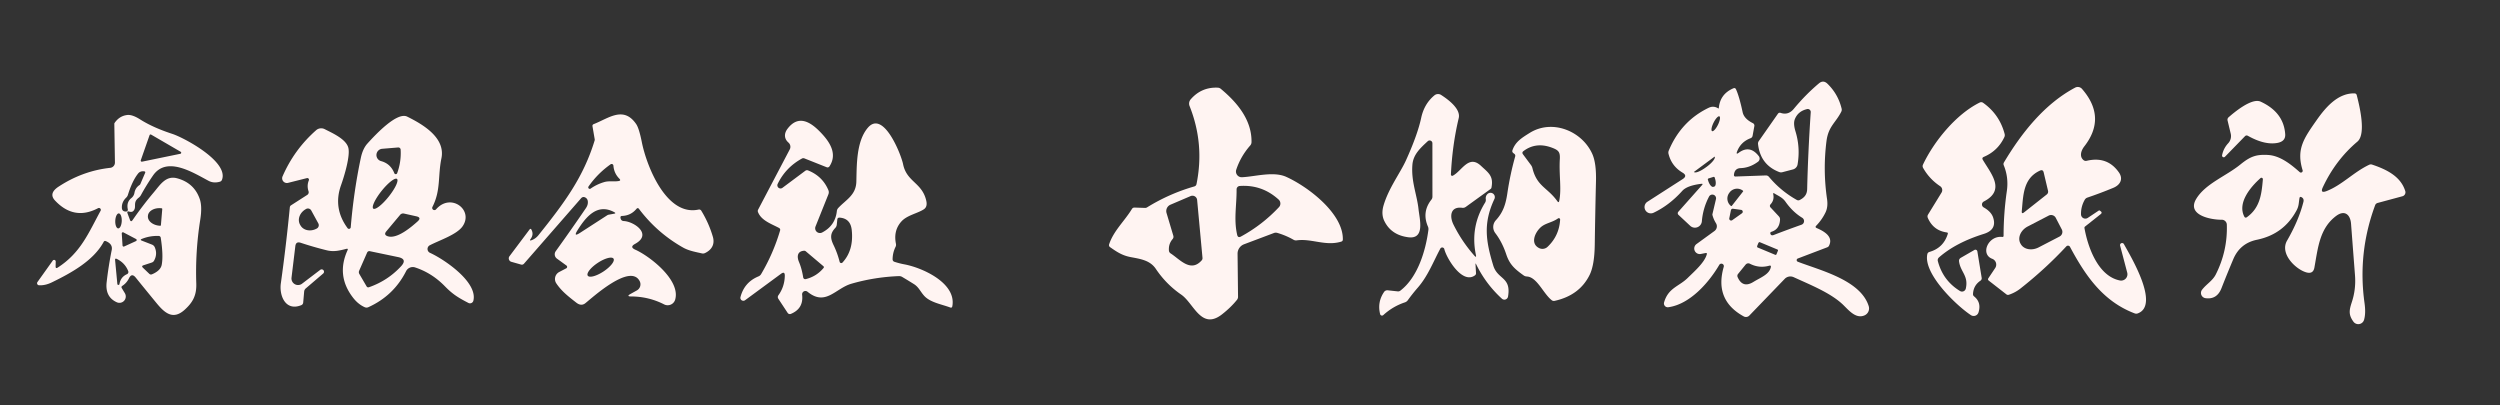
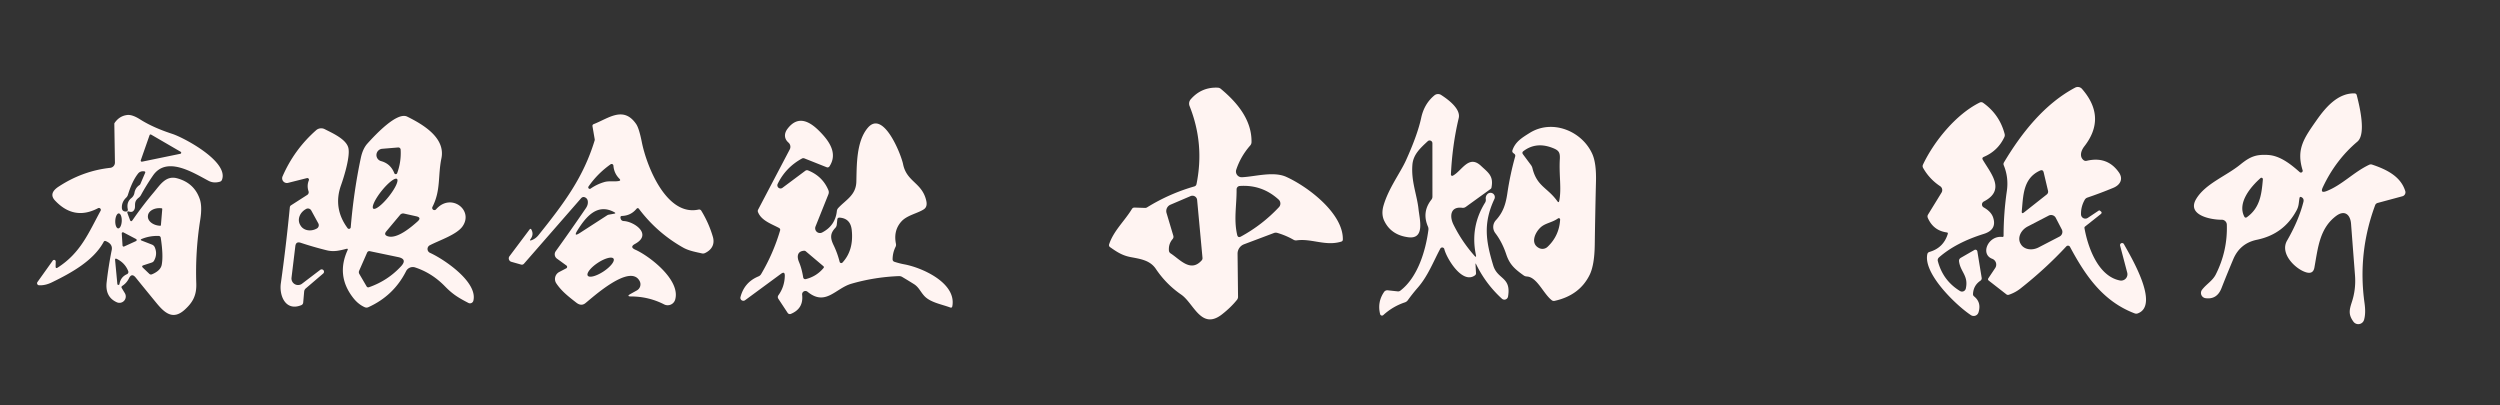
<svg xmlns="http://www.w3.org/2000/svg" version="1.1" viewBox="0.00 0.00 740.00 120.00">
  <rect x="0.00" y="0.00" width="740.00" height="120.00" fill="#333333" stroke="none" />
-   <path fill="#fff4f2" d="   M 508.77 31.95   Q 509.16 27.82 513.07 26.14   Q 513.61 25.91 513.86 26.44   Q 514.85 28.63 515.82 33.21   Q 516.24 35.16 518.86 36.46   A 0.80 0.79 -72.1 0 1 519.29 37.32   L 518.77 40.18   Q 518.67 40.72 518.15 40.92   Q 515.25 42.01 514.17 44.87   Q 513.80 45.86 514.65 45.23   Q 517.96 42.78 520.61 46.23   A 1.17 1.16 -37.2 0 1 520.38 47.87   Q 517.95 49.67 515.25 49.76   Q 513.43 49.82 513.25 51.74   Q 513.21 52.27 513.74 52.25   L 522.66 51.93   Q 523.24 51.91 523.62 52.36   Q 527.08 56.50 531.83 59.17   Q 532.29 59.43 532.76 59.18   C 534.07 58.50 534.88 57.59 534.92 55.98   Q 535.19 44.84 535.98 33.21   A 0.88 0.88 0.0 0 0 534.90 32.29   Q 532.23 32.91 531.28 35.26   Q 530.75 36.58 531.47 38.91   Q 532.92 43.65 532.09 48.64   A 1.87 1.86 -2.9 0 1 530.72 50.15   L 527.59 50.97   Q 527.10 51.10 526.64 50.92   Q 521.07 48.77 520.38 42.66   Q 520.32 42.16 520.61 41.75   L 526.25 33.69   Q 526.57 33.24 527.10 33.42   Q 529.34 34.18 530.97 32.21   Q 534.48 27.98 538.39 24.69   Q 539.69 23.60 540.91 24.77   Q 544.08 27.84 545.12 32.15   Q 545.24 32.65 545.00 33.10   C 543.35 36.35 541.20 37.41 540.64 41.76   Q 539.55 50.36 540.80 58.88   Q 541.15 61.20 540.37 62.84   Q 539.32 65.03 537.61 66.80   Q 537.16 67.26 537.75 67.51   C 539.85 68.42 542.80 70.03 541.37 72.77   A 0.91 0.90 3.6 0 1 540.89 73.19   L 532.14 76.52   A 0.51 0.51 0.0 0 0 532.14 77.47   C 538.71 80.01 550.73 82.88 553.14 90.62   A 2.26 2.25 70.0 0 1 551.86 93.37   C 549.14 94.51 546.97 91.48 545.23 89.91   C 541.54 86.55 535.65 84.22 530.92 82.04   A 2.34 2.33 34.2 0 0 528.28 82.54   L 517.80 93.41   A 1.39 1.37 35.9 0 1 516.15 93.66   Q 507.39 88.85 510.22 79.01   A 0.73 0.73 0.0 0 0 508.88 78.44   C 505.80 83.70 500.16 90.09 493.81 90.94   A 1.13 1.13 0.0 0 1 492.57 89.51   C 493.80 85.20 497.00 84.79 499.55 82.28   C 501.59 80.28 504.57 77.68 505.21 75.28   Q 505.33 74.80 504.85 74.90   L 503.46 75.17   A 1.64 1.64 0.0 0 1 502.18 72.23   L 507.48 68.38   A 1.73 1.72 56.2 0 0 507.93 66.07   Q 507.21 64.92 506.88 63.64   A 0.58 0.58 0.0 0 1 506.88 63.38   L 507.93 58.93   A 1.10 1.10 0.0 0 0 505.89 58.17   Q 504.07 61.63 503.75 65.50   A 2.06 2.05 -66.2 0 1 500.30 66.84   L 496.82 63.59   A 0.65 0.65 0.0 0 1 496.78 62.69   L 503.79 54.80   Q 504.21 54.33 503.58 54.41   Q 499.38 54.92 497.96 56.49   Q 494.09 60.80 489.40 63.00   A 1.87 1.87 0.0 0 1 487.60 59.74   L 498.06 53.02   Q 499.60 52.03 498.03 51.10   Q 494.78 49.17 493.88 45.53   Q 493.76 45.05 493.95 44.58   Q 497.59 35.86 505.72 31.93   Q 507.20 31.21 508.55 32.06   Q 508.75 32.19 508.77 31.95   Z   M 506.775 38.816   A 2.44 0.72 116.4 0 0 508.505 36.95   A 2.44 0.72 116.4 0 0 508.945 34.444   A 2.44 0.72 116.4 0 0 507.215 36.31   A 2.44 0.72 116.4 0 0 506.775 38.816   Z   M 507.52 46.36   L 501.42 50.88   A 0.01 0.01 0.0 0 0 501.41 50.90   L 501.41 50.90   A 3.62 1.01 -36.5 0 0 504.92 49.55   L 505.23 49.33   A 3.62 1.01 -36.5 0 0 507.54 46.37   L 507.54 46.37   A 0.01 0.01 0.0 0 0 507.52 46.36   Z   M 507.19 52.36   L 505.72 52.82   A 0.29 0.29 0.0 0 0 505.53 53.19   L 505.64 53.54   A 2.14 0.92 72.7 0 0 507.15 55.31   L 507.42 55.23   A 2.14 0.92 72.7 0 0 507.66 52.91   L 507.55 52.55   A 0.29 0.29 0.0 0 0 507.19 52.36   Z   M 512.60 60.95   L 515.95 56.68   A 0.16 0.16 0.0 0 0 515.92 56.46   L 515.90 56.44   A 2.79 2.78 -51.9 0 0 511.99 56.92   L 511.90 57.05   A 2.79 2.78 -51.9 0 0 512.36 60.96   L 512.38 60.97   A 0.16 0.16 0.0 0 0 512.60 60.95   Z   M 526.89 64.99   Q 526.76 67.86 524.35 68.61   Q 523.90 68.75 524.04 69.20   Q 524.26 69.86 525.02 69.56   Q 529.11 67.98 533.24 66.52   A 1.15 1.14 50.9 0 0 533.45 64.46   Q 530.64 62.75 528.49 59.69   C 527.61 58.45 526.47 58.03 525.23 57.27   Q 524.76 56.98 524.88 57.51   Q 525.26 59.22 524.05 60.52   A 0.64 0.63 44.7 0 0 524.06 61.38   L 526.53 64.03   Q 526.91 64.43 526.89 64.99   Z   M 511.87 64.60   A 0.56 0.56 0.0 0 0 512.75 65.17   L 515.62 63.13   A 0.56 0.56 0.0 0 0 515.37 62.12   L 512.98 61.79   A 0.56 0.56 0.0 0 0 512.35 62.23   L 511.87 64.60   Z   M 525.83 75.28   L 526.27 74.21   A 0.27 0.27 0.0 0 0 526.13 73.86   L 520.90 71.68   A 0.47 0.29 -67.4 0 0 520.45 72.00   L 520.16 72.71   A 0.47 0.29 -67.4 0 0 520.25 73.25   L 525.48 75.43   A 0.27 0.27 0.0 0 0 525.83 75.28   Z   M 516.70 78.33   L 514.46 81.09   A 0.91 0.90 53.2 0 0 514.33 82.01   Q 515.81 85.41 518.99 83.46   C 521.17 82.12 523.68 81.25 524.16 79.11   Q 524.31 78.47 523.68 78.65   Q 520.71 79.48 517.96 78.06   A 1.03 1.01 -56.5 0 0 516.70 78.33   Z" />
  <path fill="#fff4f2" d="   M 593.06 69.77   Q 593.07 63.10 594.03 56.51   Q 594.60 52.54 593.11 48.92   Q 592.93 48.48 593.18 48.06   C 598.34 39.42 605.14 30.77 614.24 25.94   A 1.66 1.66 0.0 0 1 616.27 26.31   Q 623.64 34.77 616.94 43.35   C 615.97 44.60 615.46 46.33 616.71 47.38   A 1.07 1.05 -31.4 0 0 617.65 47.60   Q 623.77 46.14 627.20 51.04   C 628.54 52.96 627.62 54.73 625.56 55.59   Q 621.75 57.17 617.86 58.49   A 1.45 1.42 -83.7 0 0 617.10 59.11   Q 615.93 61.13 615.98 63.46   A 1.28 1.28 0.0 0 0 617.97 64.50   L 621.21 62.34   Q 621.38 62.22 621.55 62.35   L 621.77 62.51   Q 622.37 62.93 621.80 63.39   L 617.18 67.05   A 0.49 0.47 -24.5 0 0 617.00 67.51   C 618.01 73.21 621.05 81.75 627.49 83.02   A 1.87 1.87 0.0 0 0 629.66 80.71   L 627.56 72.73   A 0.61 0.61 0.0 0 1 628.69 72.28   C 630.52 75.62 639.45 90.29 632.79 92.76   Q 632.31 92.94 631.83 92.75   C 622.46 89.18 617.27 81.58 612.72 73.07   A 0.68 0.67 -37.4 0 0 611.63 72.93   Q 605.49 79.54 598.11 85.36   Q 596.55 86.60 594.62 87.25   Q 594.21 87.38 593.88 87.12   L 588.67 83.06   Q 588.30 82.76 588.56 82.36   L 590.57 79.35   A 1.84 1.84 0.0 0 0 589.69 76.60   C 586.09 75.25 588.48 69.68 592.66 70.13   Q 593.06 70.18 593.06 69.77   Z   M 604.93 51.04   Q 604.71 50.10 603.83 50.50   C 598.84 52.79 598.89 57.80 598.45 62.47   Q 598.35 63.48 599.14 62.85   L 605.82 57.58   Q 606.37 57.14 606.21 56.45   L 604.93 51.04   Z   M 610.29 67.91   L 608.51 64.49   A 1.56 1.56 0.0 0 0 606.41 63.82   L 600.22 67.03   A 4.24 3.42 -27.4 0 0 598.02 72.02   L 598.09 72.14   A 4.24 3.42 -27.4 0 0 603.43 73.23   L 609.62 70.02   A 1.56 1.56 0.0 0 0 610.29 67.91   Z" />
  <path fill="#fff4f2" d="   M 367.61 52.46   C 371.47 52.29 376.92 50.63 380.73 52.35   C 387.16 55.26 397.64 63.19 397.48 70.90   Q 397.47 71.38 397.01 71.52   C 392.35 72.94 388.24 70.53 383.81 71.15   Q 383.31 71.22 382.87 70.96   Q 380.62 69.68 378.10 68.94   Q 377.57 68.79 377.06 68.98   L 368.25 72.30   A 2.98 2.97 79.5 0 0 366.32 75.12   L 366.46 87.86   A 1.42 1.39 64.6 0 1 366.16 88.73   Q 364.39 90.95 361.74 93.03   C 355.57 97.86 353.36 89.77 349.66 87.22   Q 345.18 84.14 342.12 79.58   C 340.39 77.01 337.50 76.64 334.67 76.10   C 332.12 75.61 330.56 74.54 328.57 73.15   A 0.72 0.72 0.0 0 1 328.30 72.33   C 329.59 68.35 332.90 65.40 335.04 61.87   Q 335.31 61.43 335.83 61.44   L 338.91 61.54   A 1.07 1.05 29.6 0 0 339.55 61.37   Q 346.12 57.31 353.50 55.19   Q 354.05 55.03 354.17 54.47   Q 356.58 42.59 352.11 31.38   A 1.94 1.92 54.8 0 1 352.44 29.41   Q 355.62 25.74 360.46 25.95   A 1.51 1.46 -23.5 0 1 361.34 26.28   C 366.15 30.28 370.55 35.45 370.45 42.05   Q 370.44 42.63 370.06 43.07   Q 367.24 46.28 365.93 50.23   A 1.70 1.69 -82.0 0 0 367.61 52.46   Z   M 366.03 56.07   C 366.07 60.76 365.15 64.92 366.20 69.51   Q 366.43 70.50 367.33 70.01   Q 373.66 66.56 378.57 61.32   A 1.58 1.57 42.8 0 0 378.48 59.08   Q 373.57 54.60 366.97 55.05   A 1.01 1.00 87.9 0 0 366.03 56.07   Z   M 347.09 70.77   Q 345.86 72.20 346.00 74.13   Q 346.04 74.70 346.51 75.01   C 349.23 76.75 352.41 80.77 355.69 77.08   A 0.98 0.95 -27.2 0 0 355.94 76.34   L 354.35 59.19   A 1.40 1.39 -14.0 0 0 352.42 58.04   L 346.46 60.59   A 2.05 2.05 0.0 0 0 345.30 63.07   L 347.30 69.77   Q 347.46 70.33 347.09 70.77   Z" />
  <path fill="#fff4f2" d="   M 688.66 56.56   C 693.23 54.78 696.70 50.93 701.26 48.78   Q 701.70 48.57 702.17 48.73   C 706.78 50.27 710.66 52.38 711.96 56.56   A 1.22 1.21 73.7 0 1 711.13 58.09   L 703.79 60.07   Q 703.23 60.23 703.03 60.77   Q 697.82 74.87 699.90 89.70   Q 700.32 92.69 699.77 94.64   A 1.78 1.78 0.0 0 1 696.61 95.21   C 695.16 93.20 695.32 91.91 696.14 89.43   Q 697.40 85.62 697.08 81.50   Q 696.49 73.86 695.91 66.23   C 695.70 63.51 694.00 62.03 691.47 63.94   C 686.57 67.63 686.12 73.40 685.06 79.21   Q 684.71 81.13 682.81 80.66   C 679.74 79.90 674.68 75.19 676.97 71.22   Q 680.43 65.23 681.81 59.77   Q 682.06 58.80 681.25 58.37   Q 680.74 58.10 680.64 58.67   C 680.40 60.12 680.49 60.96 679.79 62.26   Q 676.02 69.33 668.05 70.97   Q 663.03 72.01 661.04 76.75   Q 659.25 80.99 657.56 85.30   Q 656.22 88.73 652.84 88.26   A 1.56 1.56 0.0 0 1 651.82 85.75   C 653.14 84.05 654.91 83.13 655.87 81.24   Q 659.39 74.27 659.14 66.49   A 1.50 1.50 0.0 0 0 657.62 65.04   C 654.68 65.09 647.10 63.78 650.10 58.84   C 652.84 54.34 658.92 52.13 663.14 48.70   C 666.05 46.34 667.78 45.66 671.35 45.87   C 674.91 46.08 678.09 48.62 680.73 50.96   A 0.53 0.53 0.0 0 0 681.58 50.41   C 679.65 44.17 681.92 40.99 685.71 35.58   C 688.35 31.82 691.98 27.52 696.97 27.64   A 0.67 0.66 -5.8 0 1 697.59 28.14   C 698.38 31.22 700.47 39.66 697.79 41.92   Q 691.34 47.36 687.57 55.40   Q 686.66 57.34 688.66 56.56   Z   M 665.09 64.28   C 668.99 61.49 669.44 57.42 669.81 53.08   A 0.43 0.42 71.8 0 0 669.11 52.72   C 666.27 55.24 662.20 59.96 664.30 64.09   Q 664.59 64.64 665.09 64.28   Z" />
  <path fill="#fff4f2" d="   M 436.75 78.27   L 436.90 80.82   Q 436.93 81.26 436.57 81.52   C 432.80 84.24 428.15 76.37 427.52 73.74   A 0.64 0.64 0.0 0 0 426.34 73.58   C 424.20 77.58 422.65 81.73 419.65 85.16   Q 418.09 86.95 416.71 88.87   Q 416.38 89.32 415.85 89.50   Q 412.26 90.70 409.45 93.27   A 0.57 0.57 0.0 0 1 408.52 92.99   Q 407.63 89.44 409.68 86.43   A 1.16 1.15 20.1 0 1 410.77 85.93   L 413.74 86.25   A 1.02 1.01 29.1 0 0 414.49 86.04   C 419.69 82.08 422.03 74.08 422.81 68.02   Q 422.87 67.52 422.67 67.06   Q 420.81 62.76 423.69 59.10   Q 424.00 58.71 424.00 58.21   L 423.99 42.40   A 0.82 0.82 0.0 0 0 422.61 41.80   C 420.50 43.77 418.31 45.68 418.07 48.78   C 417.67 53.73 419.44 57.68 419.89 61.97   C 420.19 64.84 421.88 70.88 416.86 70.23   Q 411.80 69.58 409.77 65.43   Q 408.77 63.40 409.54 60.79   C 411.02 55.72 414.49 51.17 416.17 47.46   Q 419.60 39.88 420.67 34.90   Q 421.56 30.74 424.57 28.24   A 1.70 1.69 -48.6 0 1 426.58 28.11   C 428.54 29.38 432.45 32.19 431.78 34.97   Q 429.88 42.94 429.47 51.65   A 0.39 0.38 77.5 0 0 430.03 52.01   C 432.71 50.61 434.72 45.68 438.35 49.07   C 440.57 51.15 442.16 52.08 441.47 55.55   A 0.67 0.62 -13.5 0 1 441.21 55.94   L 433.86 61.25   Q 433.39 61.58 432.82 61.51   C 429.27 61.05 429.03 64.06 430.22 66.46   Q 432.70 71.48 436.43 75.69   Q 437.07 76.41 436.87 75.47   Q 435.13 67.15 439.59 59.97   A 1.50 1.48 57.5 0 0 439.80 58.99   Q 439.66 58.03 440.32 57.41   A 1.28 1.28 0.0 0 1 442.35 58.89   C 438.99 66.04 439.79 71.30 442.00 78.58   C 443.27 82.80 447.37 81.89 446.38 87.77   A 1.10 1.09 -64.2 0 1 444.56 88.41   Q 439.77 84.04 436.94 78.22   Q 436.72 77.77 436.75 78.27   Z" />
-   <path fill="#fff4f2" d="   M 664.49 40.34   L 658.59 46.40   A 0.50 0.50 0.0 0 1 657.74 45.95   Q 658.14 43.92 659.54 42.41   A 3.12 3.11 59.7 0 0 660.29 39.54   L 659.36 35.67   A 0.97 0.95 63.3 0 1 659.67 34.71   C 661.20 33.37 666.50 28.87 669.15 30.09   Q 675.96 33.22 676.42 39.69   Q 676.58 41.88 674.02 42.32   Q 670.29 42.96 665.39 40.21   Q 664.89 39.93 664.49 40.34   Z" />
  <path fill="#fff4f2" d="   M 576.25 68.80   Q 572.27 68.25 570.64 64.51   Q 570.41 63.97 570.72 63.48   L 574.70 57.00   A 1.40 1.39 -57.6 0 0 574.28 55.11   Q 571.13 53.02 569.26 49.74   Q 568.96 49.22 569.22 48.69   C 572.44 41.89 578.95 33.83 585.98 30.36   Q 586.53 30.09 587.03 30.45   Q 591.87 33.90 593.38 39.68   A 1.39 1.33 51.4 0 1 593.30 40.56   Q 591.39 44.66 587.20 46.44   Q 586.57 46.71 586.91 47.30   C 589.38 51.48 593.74 56.27 587.20 59.65   A 0.99 0.99 0.0 0 0 587.17 61.39   C 588.33 62.04 589.48 62.99 589.94 64.30   Q 591.21 67.99 587.19 69.24   Q 578.92 71.82 573.92 76.21   A 1.07 1.06 -28.6 0 0 573.60 77.28   Q 575.12 83.07 580.16 86.14   A 1.15 1.15 0.0 0 0 581.88 85.41   C 582.73 81.60 580.31 80.55 579.88 77.39   Q 579.78 76.67 580.42 76.30   L 584.43 73.99   A 0.59 0.58 70.4 0 1 585.30 74.41   L 586.58 82.25   A 0.85 0.85 0.0 0 1 586.22 83.08   Q 584.15 84.47 584.01 87.00   Q 583.98 87.46 584.34 87.74   Q 586.56 89.53 585.63 92.49   A 1.49 1.49 0.0 0 1 583.39 93.28   C 579.13 90.47 569.28 81.08 570.48 75.27   Q 570.59 74.73 571.12 74.57   Q 575.26 73.38 576.54 69.25   Q 576.66 68.85 576.25 68.80   Z" />
  <path fill="#fff4f2" d="   M 30.69 71.59   C 27.68 77.15 21.15 80.76 15.35 83.58   Q 13.38 84.54 11.55 84.44   A 0.61 0.60 19.7 0 1 11.09 83.48   L 15.62 77.13   A 0.48 0.48 0.0 0 1 16.49 77.42   L 16.46 78.85   Q 16.45 79.61 17.09 79.20   C 23.86 74.84 26.13 69.09 29.78 62.38   A 0.56 0.56 0.0 0 0 29.03 61.62   Q 21.93 65.36 16.29 59.36   Q 14.31 57.25 17.32 55.26   Q 24.48 50.56 32.63 49.68   A 1.57 1.55 86.6 0 0 34.02 48.10   L 33.84 36.64   A 0.43 0.41 64.2 0 1 33.92 36.39   Q 35.36 34.30 37.67 34.04   Q 39.17 33.87 41.50 35.36   Q 45.30 37.77 51.03 39.64   C 54.50 40.78 67.70 47.80 65.72 53.18   Q 65.54 53.67 65.04 53.80   Q 63.23 54.31 61.73 53.52   C 57.03 51.02 49.30 46.10 45.27 51.98   Q 43.33 54.80 41.71 57.76   Q 41.47 58.20 41.07 58.51   C 39.19 59.94 40.53 61.22 39.54 62.37   Q 39.09 62.89 38.28 62.64   Q 37.45 62.38 37.76 63.19   L 38.45 65.04   Q 38.75 65.86 39.25 65.14   Q 42.22 60.85 45.56 56.89   C 47.44 54.66 49.12 51.87 52.44 52.78   Q 57.50 54.15 59.14 58.95   Q 59.89 61.14 59.27 65.06   Q 57.78 74.46 58.10 83.92   C 58.22 87.42 57.08 89.50 54.66 91.69   C 51.22 94.80 48.77 92.69 46.30 89.68   Q 43.22 85.93 40.16 82.15   Q 38.99 80.71 38.18 82.37   Q 37.47 83.80 36.21 84.61   Q 35.80 84.88 36.06 85.30   L 36.96 86.79   A 1.88 1.88 0.0 0 1 34.59 89.48   Q 31.06 87.90 31.57 83.52   Q 32.12 78.72 33.07 74.01   Q 33.42 72.22 31.32 71.37   Q 30.90 71.20 30.69 71.59   Z   M 41.67 47.44   A 0.32 0.32 0.0 0 0 42.03 47.86   L 53.38 45.52   A 0.32 0.32 0.0 0 0 53.48 44.93   L 44.73 39.84   A 0.32 0.32 0.0 0 0 44.27 40.02   L 41.67 47.44   Z   M 38.87 58.64   Q 39.63 58.03 39.80 57.07   Q 40.06 55.61 41.28 54.78   A 0.78 0.73 85.6 0 0 41.57 54.42   L 42.96 51.17   Q 43.12 50.78 42.70 50.72   Q 41.51 50.56 40.86 51.39   Q 39.12 53.60 37.86 57.69   A 1.92 1.91 -13.0 0 1 37.35 58.50   Q 36.02 59.78 36.07 61.47   Q 36.10 62.64 37.31 62.62   A 0.55 0.54 -7.0 0 0 37.83 61.96   Q 37.38 59.84 38.87 58.64   Z   M 47.63 66.63   L 48.03 61.89   A 0.22 0.22 0.0 0 0 47.83 61.65   L 47.62 61.63   A 3.63 2.54 4.8 0 0 43.79 63.86   L 43.78 63.98   A 3.63 2.54 4.8 0 0 47.19 66.81   L 47.40 66.83   A 0.22 0.22 0.0 0 0 47.63 66.63   Z   M 34.991 67.608   A 2.22 0.96 92.3 0 0 36.039 65.428   A 2.22 0.96 92.3 0 0 35.169 63.172   A 2.22 0.96 92.3 0 0 34.121 65.352   A 2.22 0.96 92.3 0 0 34.991 67.608   Z   M 36.54 68.79   A 0.34 0.34 0.0 0 0 36.04 69.11   L 36.27 72.67   A 0.34 0.34 0.0 0 0 36.75 72.96   L 40.26 71.36   A 0.34 0.34 0.0 0 0 40.27 70.75   L 36.54 68.79   Z   M 47.87 78.37   Q 48.39 75.63 47.58 70.37   A 0.62 0.61 -2.8 0 0 46.99 69.84   Q 44.38 69.75 41.99 70.71   Q 41.33 70.98 42.00 71.24   L 44.98 72.40   A 1.48 1.48 0.0 0 1 45.81 73.19   Q 46.68 75.22 45.60 77.16   A 1.18 1.17 5.8 0 1 44.91 77.72   L 42.47 78.52   Q 41.78 78.74 42.31 79.25   L 44.17 81.03   Q 44.53 81.38 45.00 81.19   Q 47.54 80.11 47.87 78.37   Z   M 35.37 84.03   Q 35.72 81.99 37.58 81.16   A 0.71 0.71 0.0 0 0 37.95 80.24   Q 36.99 77.83 34.60 76.65   Q 34.01 76.35 34.07 77.01   L 34.73 84.01   A 0.32 0.32 0.0 0 0 35.37 84.03   Z" />
  <path fill="#fff4f2" d="   M 157.37 71.09   Q 158.55 70.65 159.38 69.62   C 167.08 60.01 172.68 52.49 176.02 41.56   A 0.82 0.63 56.1 0 0 176.04 41.26   L 175.38 37.40   Q 175.30 36.91 175.76 36.73   C 180.14 35.02 184.56 31.26 188.31 36.73   Q 189.17 38.00 189.98 42.07   C 191.39 49.15 197.25 64.11 206.78 62.03   A 0.75 0.74 67.8 0 1 207.58 62.37   Q 209.83 66.05 211.01 70.10   C 211.66 72.34 210.63 73.97 208.70 74.90   Q 208.24 75.12 207.74 75.00   C 205.85 74.57 203.87 74.23 202.18 73.27   Q 194.50 68.93 189.16 61.86   Q 188.79 61.36 188.38 61.84   Q 186.72 63.82 184.12 63.92   Q 183.59 63.94 183.66 64.46   Q 183.79 65.39 184.64 65.43   C 187.67 65.57 193.22 69.34 187.98 72.19   Q 186.27 73.12 188.05 73.91   C 192.26 75.79 201.53 82.90 199.85 88.69   A 2.31 2.31 0.0 0 1 196.58 90.10   Q 192.02 87.77 186.80 87.75   Q 185.33 87.74 186.61 87.02   L 188.52 85.96   A 2.06 2.05 -28.5 0 0 189.34 83.21   C 186.53 77.82 175.32 88.12 173.25 89.76   Q 172.03 90.71 170.58 89.58   C 168.29 87.79 166.25 86.24 164.67 83.88   A 2.34 2.33 -30.8 0 1 165.53 80.51   L 167.61 79.42   A 0.48 0.48 0.0 0 0 167.67 78.60   L 164.85 76.55   A 1.58 1.57 -54.2 0 1 164.50 74.35   Q 168.95 68.17 173.38 61.68   Q 173.91 60.91 173.99 60.21   Q 174.13 58.98 173.32 58.50   Q 172.56 58.05 171.98 58.71   L 155.12 78.03   Q 154.75 78.46 154.20 78.30   L 151.37 77.50   A 1.06 1.06 0.0 0 1 150.81 75.84   L 156.74 67.94   Q 157.07 67.51 157.31 67.99   Q 158.04 69.40 157.08 70.70   Q 156.58 71.38 157.37 71.09   Z   M 178.84 53.90   C 180.28 53.47 181.59 53.84 183.12 53.59   Q 183.90 53.46 183.34 52.90   Q 181.75 51.31 181.57 49.03   A 0.53 0.53 0.0 0 0 180.73 48.64   Q 176.88 51.36 174.19 55.22   A 0.45 0.45 0.0 0 0 174.81 55.84   Q 176.62 54.56 178.84 53.90   Z   M 170.92 68.19   Q 169.63 70.26 171.68 68.93   L 179.74 63.72   A 1.32 1.30 22.1 0 1 180.15 63.55   L 181.78 63.26   Q 182.44 63.14 181.85 62.82   C 176.72 60.00 173.34 64.33 170.92 68.19   Z   M 181.605 76.564   A 4.57 1.53 -33.4 0 0 176.948 77.803   A 4.57 1.53 -33.4 0 0 173.975 81.596   A 4.57 1.53 -33.4 0 0 178.632 80.357   A 4.57 1.53 -33.4 0 0 181.605 76.564   Z" />
  <path fill="#fff4f2" d="   M 102.52 73.66   C 100.50 74.17 98.80 74.61 96.68 74.08   Q 92.77 73.11 89.00 71.86   Q 87.60 71.40 87.42 72.85   L 86.29 82.18   A 1.95 1.95 0.0 0 0 89.41 83.97   L 94.82 79.85   A 0.70 0.70 0.0 0 1 95.69 80.94   L 90.52 85.36   A 1.39 1.38 -17.7 0 0 90.03 86.30   L 89.75 89.52   Q 89.70 90.12 89.15 90.34   C 84.54 92.20 82.61 87.55 83.13 83.87   Q 84.70 72.65 85.79 61.35   A 0.78 0.77 77.3 0 1 86.15 60.77   L 90.95 57.69   A 0.93 0.92 -25.7 0 0 91.33 56.62   Q 90.77 54.96 91.42 53.38   A 0.49 0.49 0.0 0 0 90.85 52.72   L 85.25 54.13   A 1.40 1.40 0.0 0 1 83.63 52.22   Q 87.09 44.26 93.57 38.55   A 2.27 2.26 37.8 0 1 96.11 38.23   C 98.25 39.33 102.27 41.07 103.06 43.58   C 103.81 45.95 101.86 52.26 100.94 54.84   Q 98.53 61.63 102.88 67.53   A 0.52 0.52 0.0 0 0 103.82 67.26   Q 104.71 56.60 106.80 46.76   Q 107.38 44.02 108.74 42.51   C 111.25 39.73 117.54 33.04 120.53 34.52   C 124.98 36.73 131.94 40.68 130.66 46.87   C 129.58 52.07 130.52 56.34 128.00 61.25   A 0.65 0.65 0.0 0 0 129.07 61.97   C 133.43 56.94 140.28 62.15 136.93 66.98   C 135.21 69.45 130.20 71.06 127.22 72.60   A 1.25 1.24 43.5 0 0 127.28 74.84   C 131.43 76.72 141.47 83.47 140.12 89.00   A 1.03 1.02 -69.4 0 1 138.65 89.67   C 135.84 88.21 134.08 87.20 131.71 84.76   Q 127.86 80.80 122.88 79.16   A 2.22 2.22 0.0 0 0 120.20 80.27   Q 116.54 87.53 109.03 90.93   A 1.30 1.26 -44.7 0 1 107.98 90.94   Q 106.04 90.09 104.53 88.15   Q 99.44 81.62 102.87 74.08   Q 103.13 73.51 102.52 73.66   Z   M 118.59 44.29   A 0.68 0.68 0.0 0 0 117.85 43.65   L 113.14 44.04   A 1.86 1.86 0.0 0 0 112.80 47.69   Q 115.61 48.45 116.72 51.27   A 0.45 0.45 0.0 0 0 117.56 51.26   Q 118.80 47.89 118.59 44.29   Z   M 110.494 61.752   A 5.62 1.35 128.6 0 0 115.055 58.202   A 5.62 1.35 128.6 0 0 117.506 52.968   A 5.62 1.35 128.6 0 0 112.945 56.518   A 5.62 1.35 128.6 0 0 110.494 61.752   Z   M 94.22 66.12   L 92.13 62.30   A 1.12 1.12 0.0 0 0 90.61 61.85   L 90.55 61.89   A 3.73 3.18 -28.7 0 0 88.80 66.47   L 88.92 66.68   A 3.73 3.18 -28.7 0 0 93.72 67.67   L 93.78 67.64   A 1.12 1.12 0.0 0 0 94.22 66.12   Z   M 123.20 64.02   L 119.57 63.21   A 1.16 1.15 26.4 0 0 118.44 63.59   L 114.37 68.45   Q 113.47 69.52 114.80 69.94   C 117.58 70.81 121.83 67.13 123.60 65.55   Q 124.90 64.39 123.20 64.02   Z   M 108.67 74.76   L 106.32 80.11   Q 106.09 80.63 106.38 81.12   L 108.49 84.73   Q 108.75 85.19 109.25 85.01   Q 114.80 83.06 118.72 78.81   Q 120.67 76.69 117.85 76.10   L 109.47 74.35   A 0.71 0.71 0.0 0 0 108.67 74.76   Z" />
  <path fill="#fff4f2" d="   M 232.30 81.64   Q 232.33 80.20 231.17 81.05   L 220.55 88.86   A 0.88 0.87 -11.0 0 1 219.18 87.94   Q 220.32 83.54 224.51 81.81   A 1.65 1.63 -85.8 0 0 225.30 81.12   Q 228.89 75.04 230.90 68.26   Q 231.06 67.72 230.57 67.46   C 228.40 66.30 225.38 65.31 224.38 62.81   Q 224.21 62.41 224.42 62.02   L 233.77 44.22   A 1.66 1.65 34.4 0 0 233.39 42.21   C 232.09 41.08 232.04 39.53 233.09 38.14   C 236.15 34.08 239.56 35.82 242.54 38.82   C 245.34 41.63 248.09 45.34 245.52 49.25   A 0.67 0.67 0.0 0 1 244.71 49.51   L 238.12 46.89   Q 237.72 46.73 237.35 46.94   Q 232.54 49.59 230.19 54.44   A 0.94 0.94 0.0 0 0 231.60 55.60   L 238.33 50.58   Q 238.75 50.26 239.23 50.46   Q 243.47 52.17 245.20 56.28   Q 245.45 56.89 245.21 57.51   L 241.39 67.05   A 1.41 1.41 0.0 0 0 243.35 68.82   Q 247.26 66.79 247.71 62.45   A 1.61 1.54 -21.3 0 1 248.12 61.57   C 250.39 59.13 253.37 57.78 253.48 53.78   C 253.61 48.79 253.45 41.88 256.86 37.84   C 261.46 32.39 266.73 45.70 267.31 48.59   C 268.40 53.94 273.00 54.01 274.19 59.49   Q 274.56 61.21 273.47 61.94   C 271.67 63.15 268.53 63.67 266.83 65.54   Q 264.40 68.22 265.20 72.17   Q 265.29 72.63 265.09 73.06   Q 264.22 74.81 264.21 76.76   A 0.77 0.76 -81.2 0 0 264.74 77.49   Q 266.24 77.98 267.71 78.25   C 273.03 79.25 283.15 83.77 281.89 90.64   Q 281.79 91.21 281.25 91.01   C 278.76 90.08 275.45 89.55 273.65 87.66   C 272.46 86.40 272.00 85.02 270.52 84.09   Q 268.78 83.00 267.04 81.97   Q 266.60 81.71 266.09 81.73   Q 258.89 82.00 252.03 83.98   C 247.28 85.35 244.38 90.75 239.03 86.36   A 0.98 0.98 0.0 0 0 237.43 87.22   Q 237.91 91.34 234.10 92.91   A 0.79 0.78 -27.3 0 1 233.14 92.61   L 230.41 88.47   Q 230.04 87.91 230.43 87.37   Q 232.24 84.83 232.30 81.64   Z   M 252.12 68.12   Q 251.77 64.66 248.54 64.42   Q 247.90 64.38 247.84 65.01   L 247.68 66.53   A 1.63 1.62 69.8 0 1 247.26 67.45   C 245.69 69.11 245.73 70.48 246.74 72.56   Q 247.87 74.89 248.53 77.49   A 0.50 0.50 0.0 0 0 249.38 77.71   Q 252.74 74.07 252.12 68.12   Z   M 237.75 82.13   A 0.61 0.61 0.0 0 0 238.49 82.62   Q 241.65 81.85 243.76 79.34   Q 244.01 79.03 243.71 78.78   L 238.53 74.40   A 0.74 0.73 63.2 0 0 238.00 74.22   C 236.01 74.36 235.82 75.93 236.50 77.54   Q 237.33 79.50 237.75 82.13   Z" />
  <path fill="#fff4f2" d="   M 448.23 45.53   L 447.94 45.31   Q 447.51 44.97 447.69 44.46   C 448.55 41.98 450.40 40.83 452.81 39.33   C 459.42 35.22 468.16 38.69 471.28 45.48   Q 472.55 48.24 472.41 53.70   Q 472.18 63.08 472.05 72.43   Q 471.96 78.42 470.56 81.31   Q 467.60 87.40 460.20 89.05   Q 459.70 89.17 459.30 88.85   C 456.81 86.90 454.94 81.96 451.92 81.84   Q 451.41 81.81 451.00 81.52   C 448.53 79.74 446.89 78.43 445.85 75.29   Q 444.64 71.65 442.61 69.00   A 2.97 2.96 47.5 0 1 442.77 65.20   C 444.89 62.89 445.68 60.55 446.18 57.19   Q 446.99 51.69 448.49 46.33   Q 448.63 45.84 448.23 45.53   Z   M 461.54 59.43   C 462.26 55.76 461.43 51.85 461.71 47.05   C 461.83 44.97 461.27 44.44 459.47 43.75   Q 454.66 41.91 450.94 44.73   Q 450.41 45.13 450.80 45.67   L 453.14 48.82   Q 453.48 49.26 453.61 49.81   C 454.94 55.23 458.11 55.52 460.97 59.56   Q 461.40 60.16 461.54 59.43   Z   M 455.93 67.39   C 454.30 68.96 452.93 72.12 455.59 73.44   A 2.20 2.20 0.0 0 0 458.08 73.06   Q 461.52 69.80 461.80 65.00   A 0.40 0.40 0.0 0 0 461.17 64.65   C 459.32 65.96 457.39 65.99 455.93 67.39   Z" />
</svg>